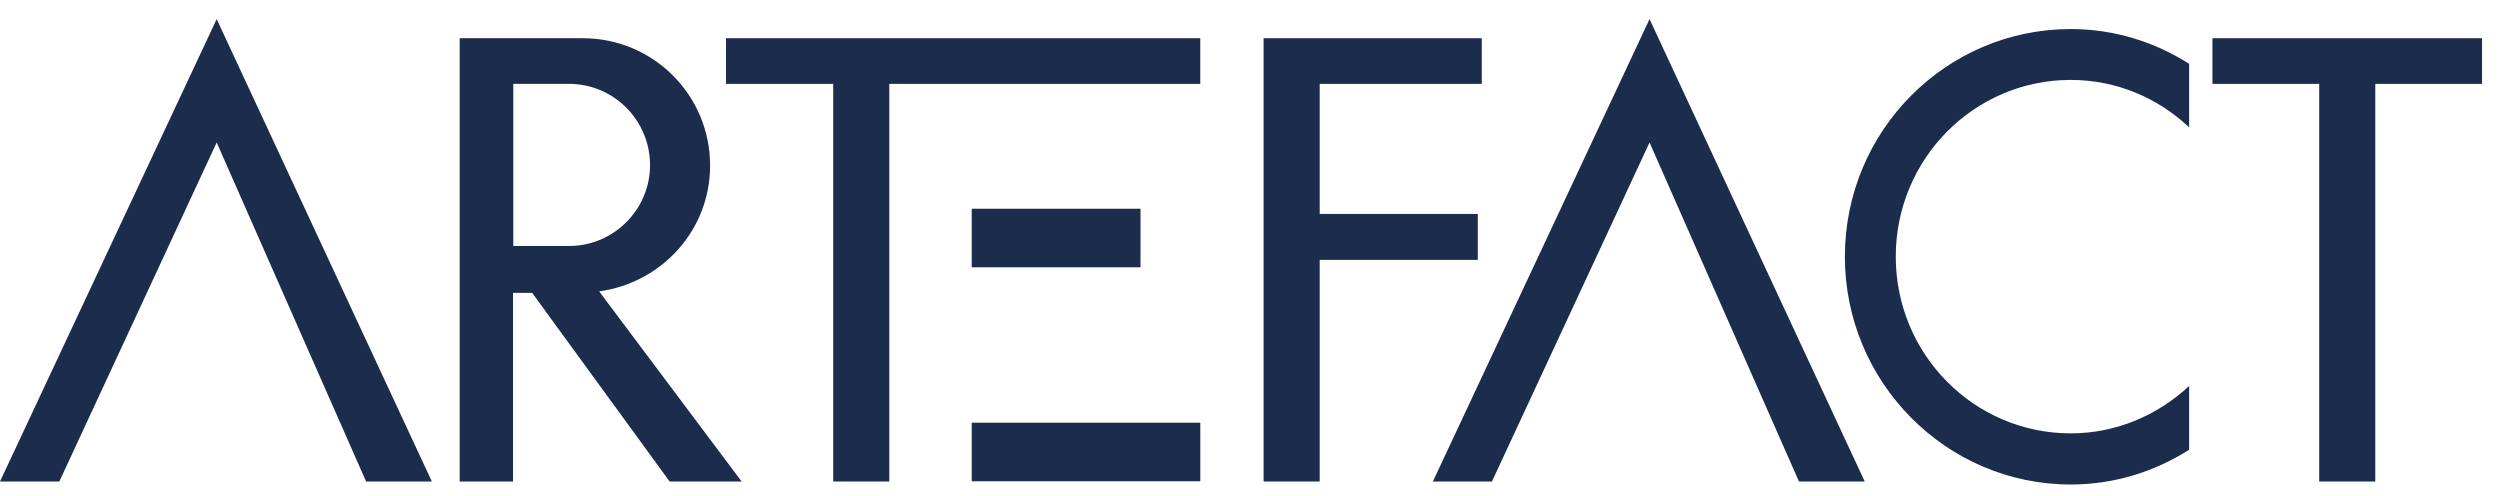
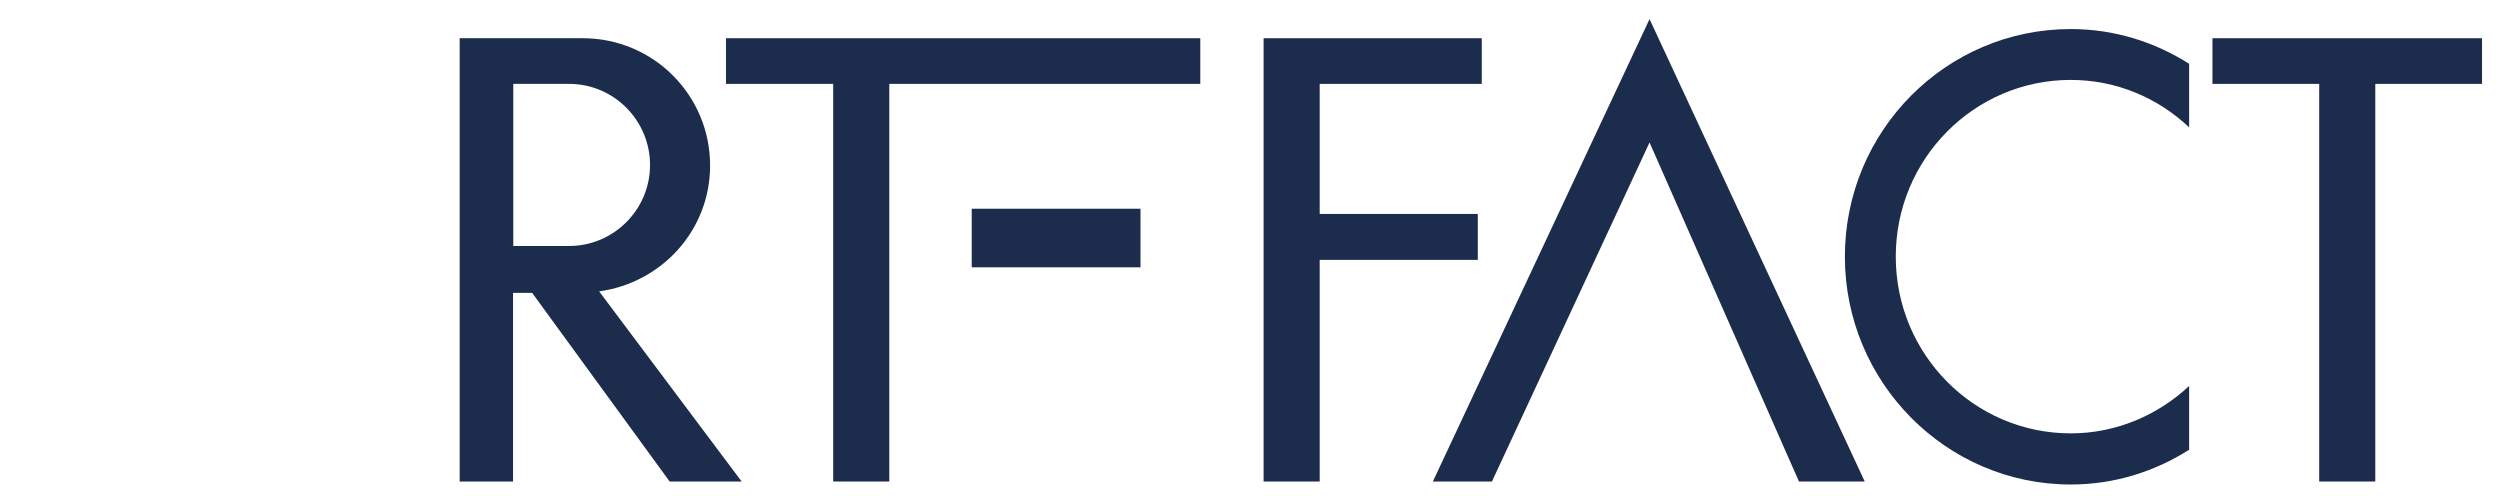
<svg xmlns="http://www.w3.org/2000/svg" width="121" height="24" viewBox="0 0 121 24" fill="none">
-   <path d="M10.487 0.925L0 23.305H2.871L10.487 6.896L17.719 23.305H20.902L10.487 0.925Z" fill="#1C2C4C" />
  <path d="M79.838 0.925L69.351 23.305H72.21L79.838 6.896L87.07 23.305H90.253L79.838 0.925Z" fill="#1C2C4C" />
  <path d="M34.369 8.013C34.369 4.601 31.618 1.85 28.206 1.85H24.843H22.38H22.248V23.305H24.831V14.175H25.756L32.411 23.305H35.895L28.999 14.103C32.039 13.683 34.369 11.136 34.369 8.013ZM24.843 11.905V4.06H27.546C29.708 4.06 31.462 5.826 31.462 7.989C31.462 10.151 29.696 11.905 27.546 11.905H24.843Z" fill="#1C2C4C" />
  <path d="M114.964 1.85H112.249H107.083V4.06H112.249V23.305H114.964V4.06H120.13V1.85H114.964Z" fill="#1C2C4C" />
  <path d="M71.525 10.355H63.873V4.06H71.717V1.85H63.873H61.158V4.06V10.355V12.578V23.305H63.873V12.578H71.525V10.355Z" fill="#1C2C4C" />
  <path d="M58.094 1.85H43.042H40.327H35.138V4.06H40.327V23.305H43.042V4.06H58.094V1.85Z" fill="#1C2C4C" />
-   <path d="M58.095 20.459H47.031V23.294H58.095V20.459Z" fill="#1C2C4C" />
  <path d="M55.2 10.103H47.031V12.938H55.2V10.103Z" fill="#1C2C4C" />
  <path d="M89.292 12.422C89.292 18.5 94.193 23.45 100.224 23.45C102.338 23.45 104.284 22.825 105.954 21.768V18.68C104.452 20.086 102.434 20.975 100.224 20.975C95.551 20.975 91.755 17.155 91.755 12.422C91.755 7.689 95.551 3.868 100.224 3.868C102.446 3.868 104.452 4.745 105.954 6.163V3.088C104.284 2.03 102.338 1.406 100.224 1.406C94.193 1.406 89.292 6.331 89.292 12.422Z" fill="#1C2C4C" />
</svg>